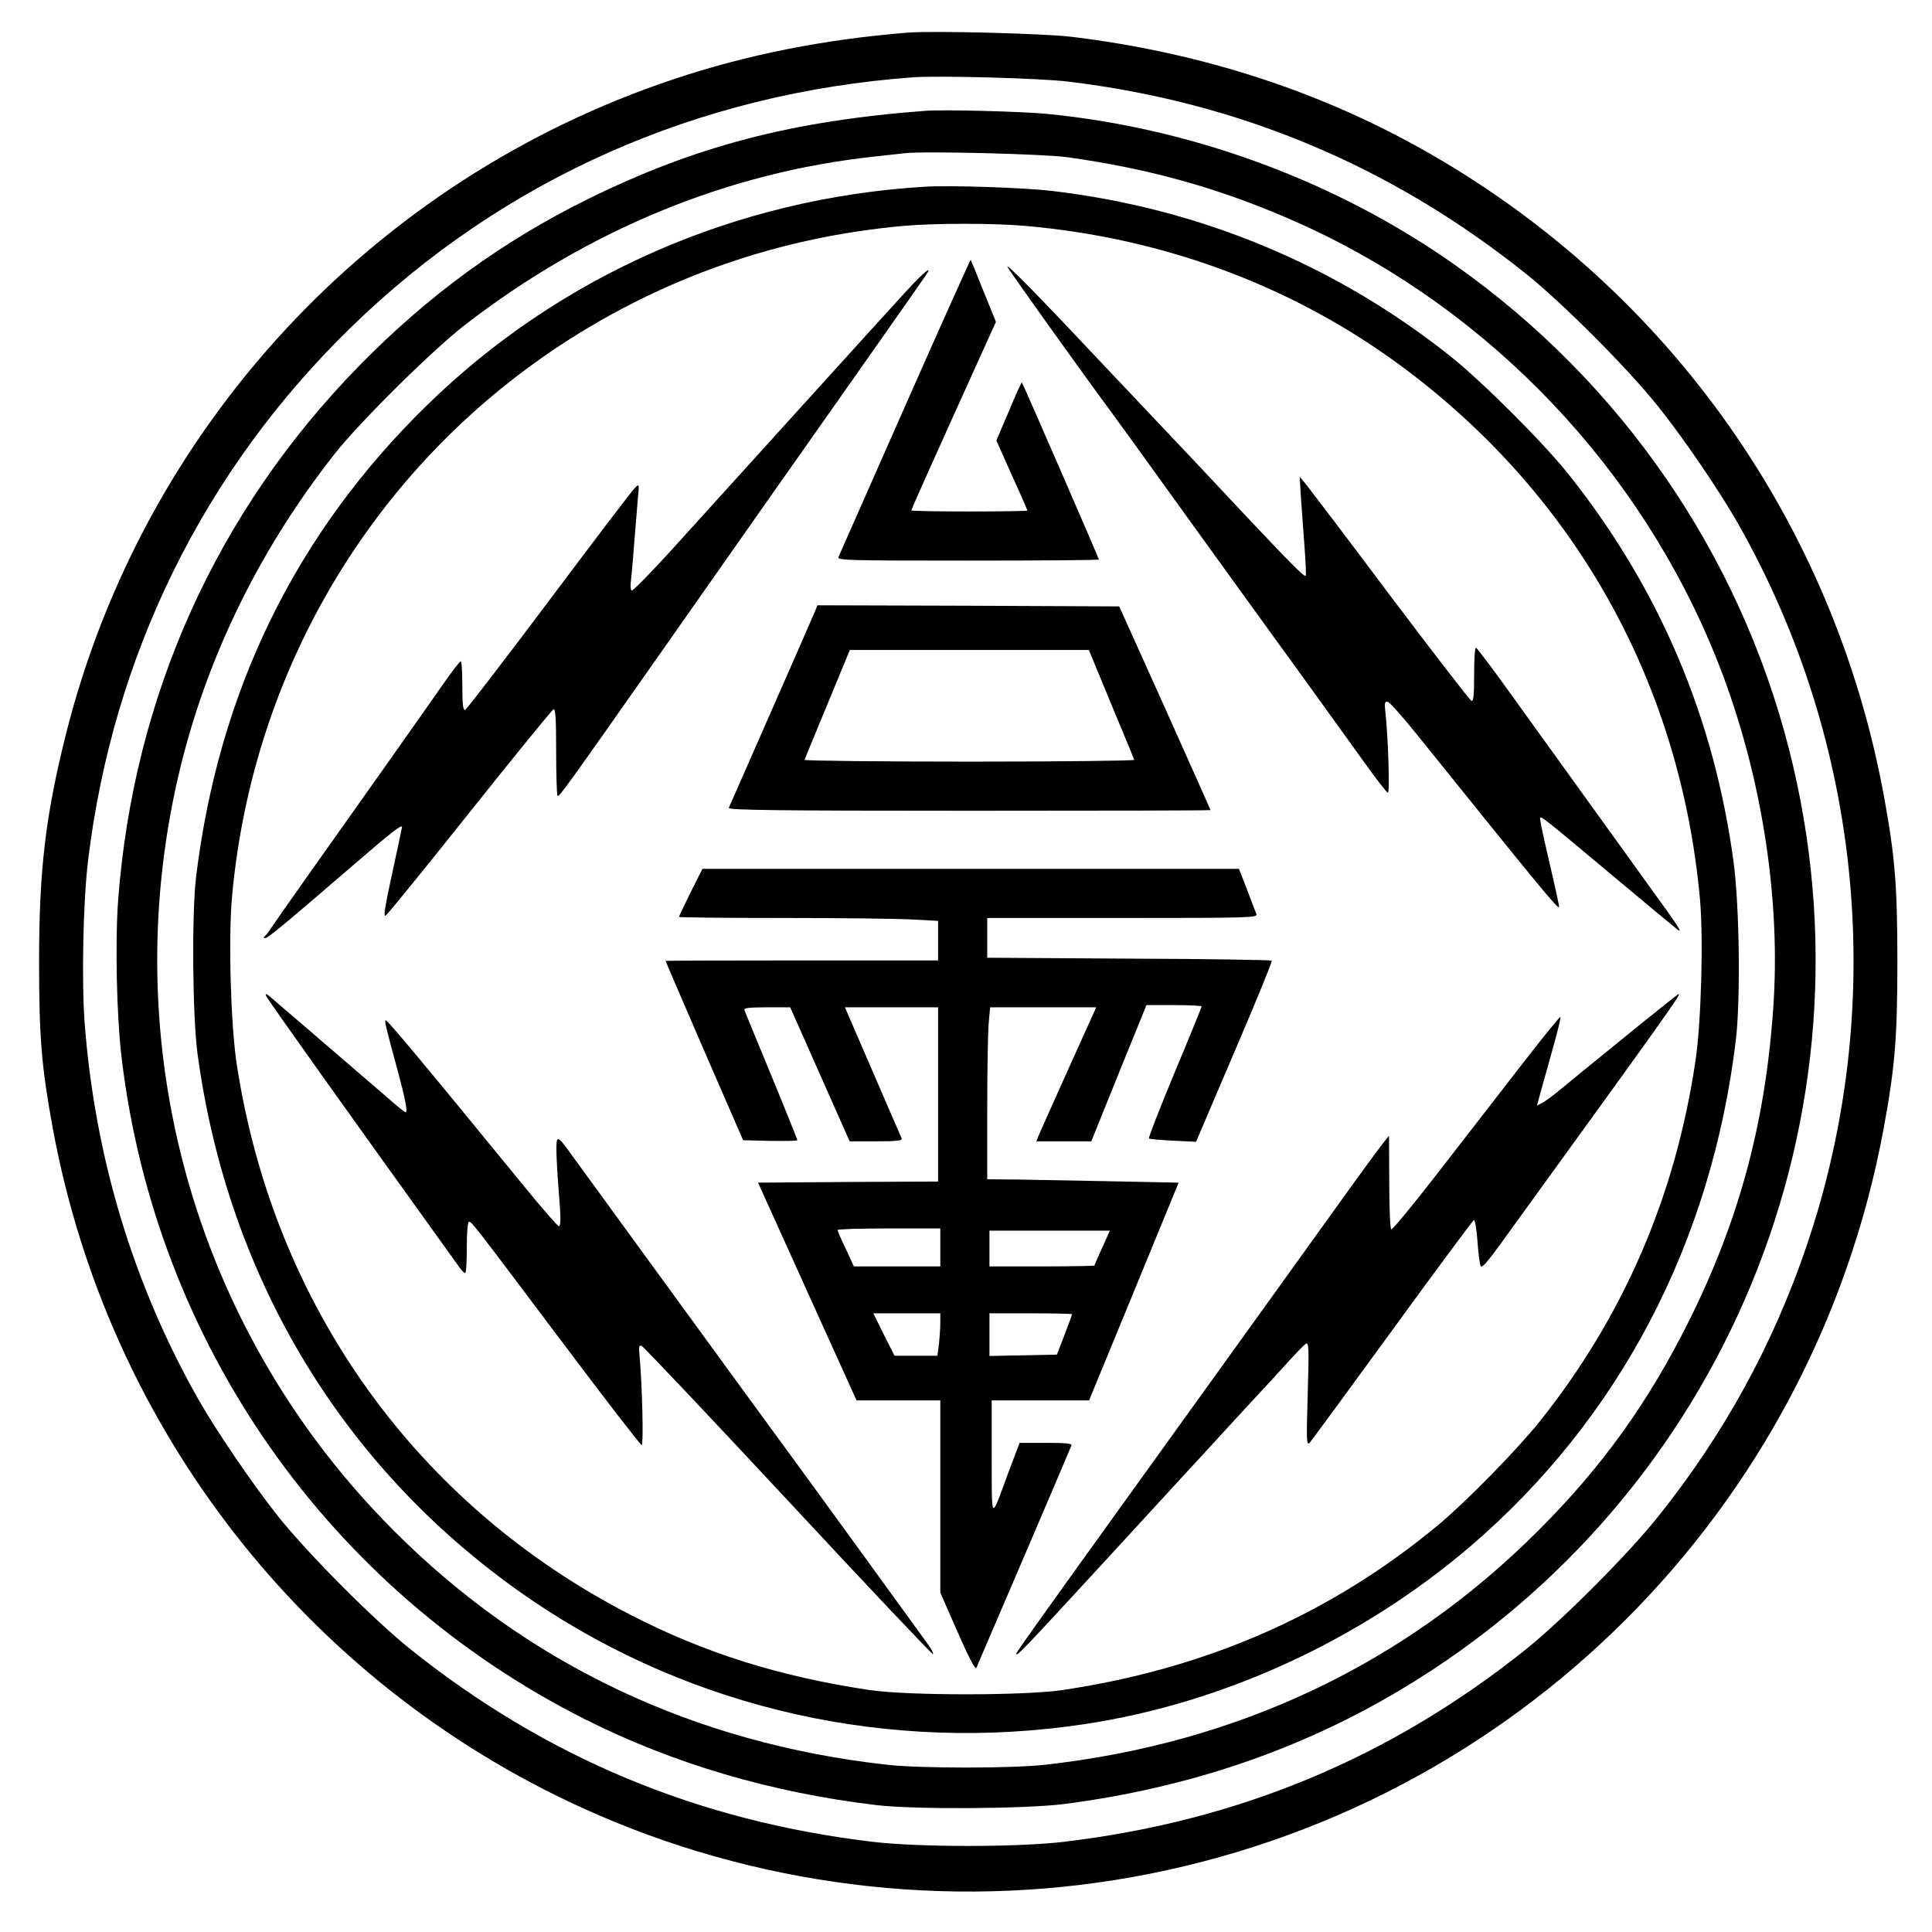
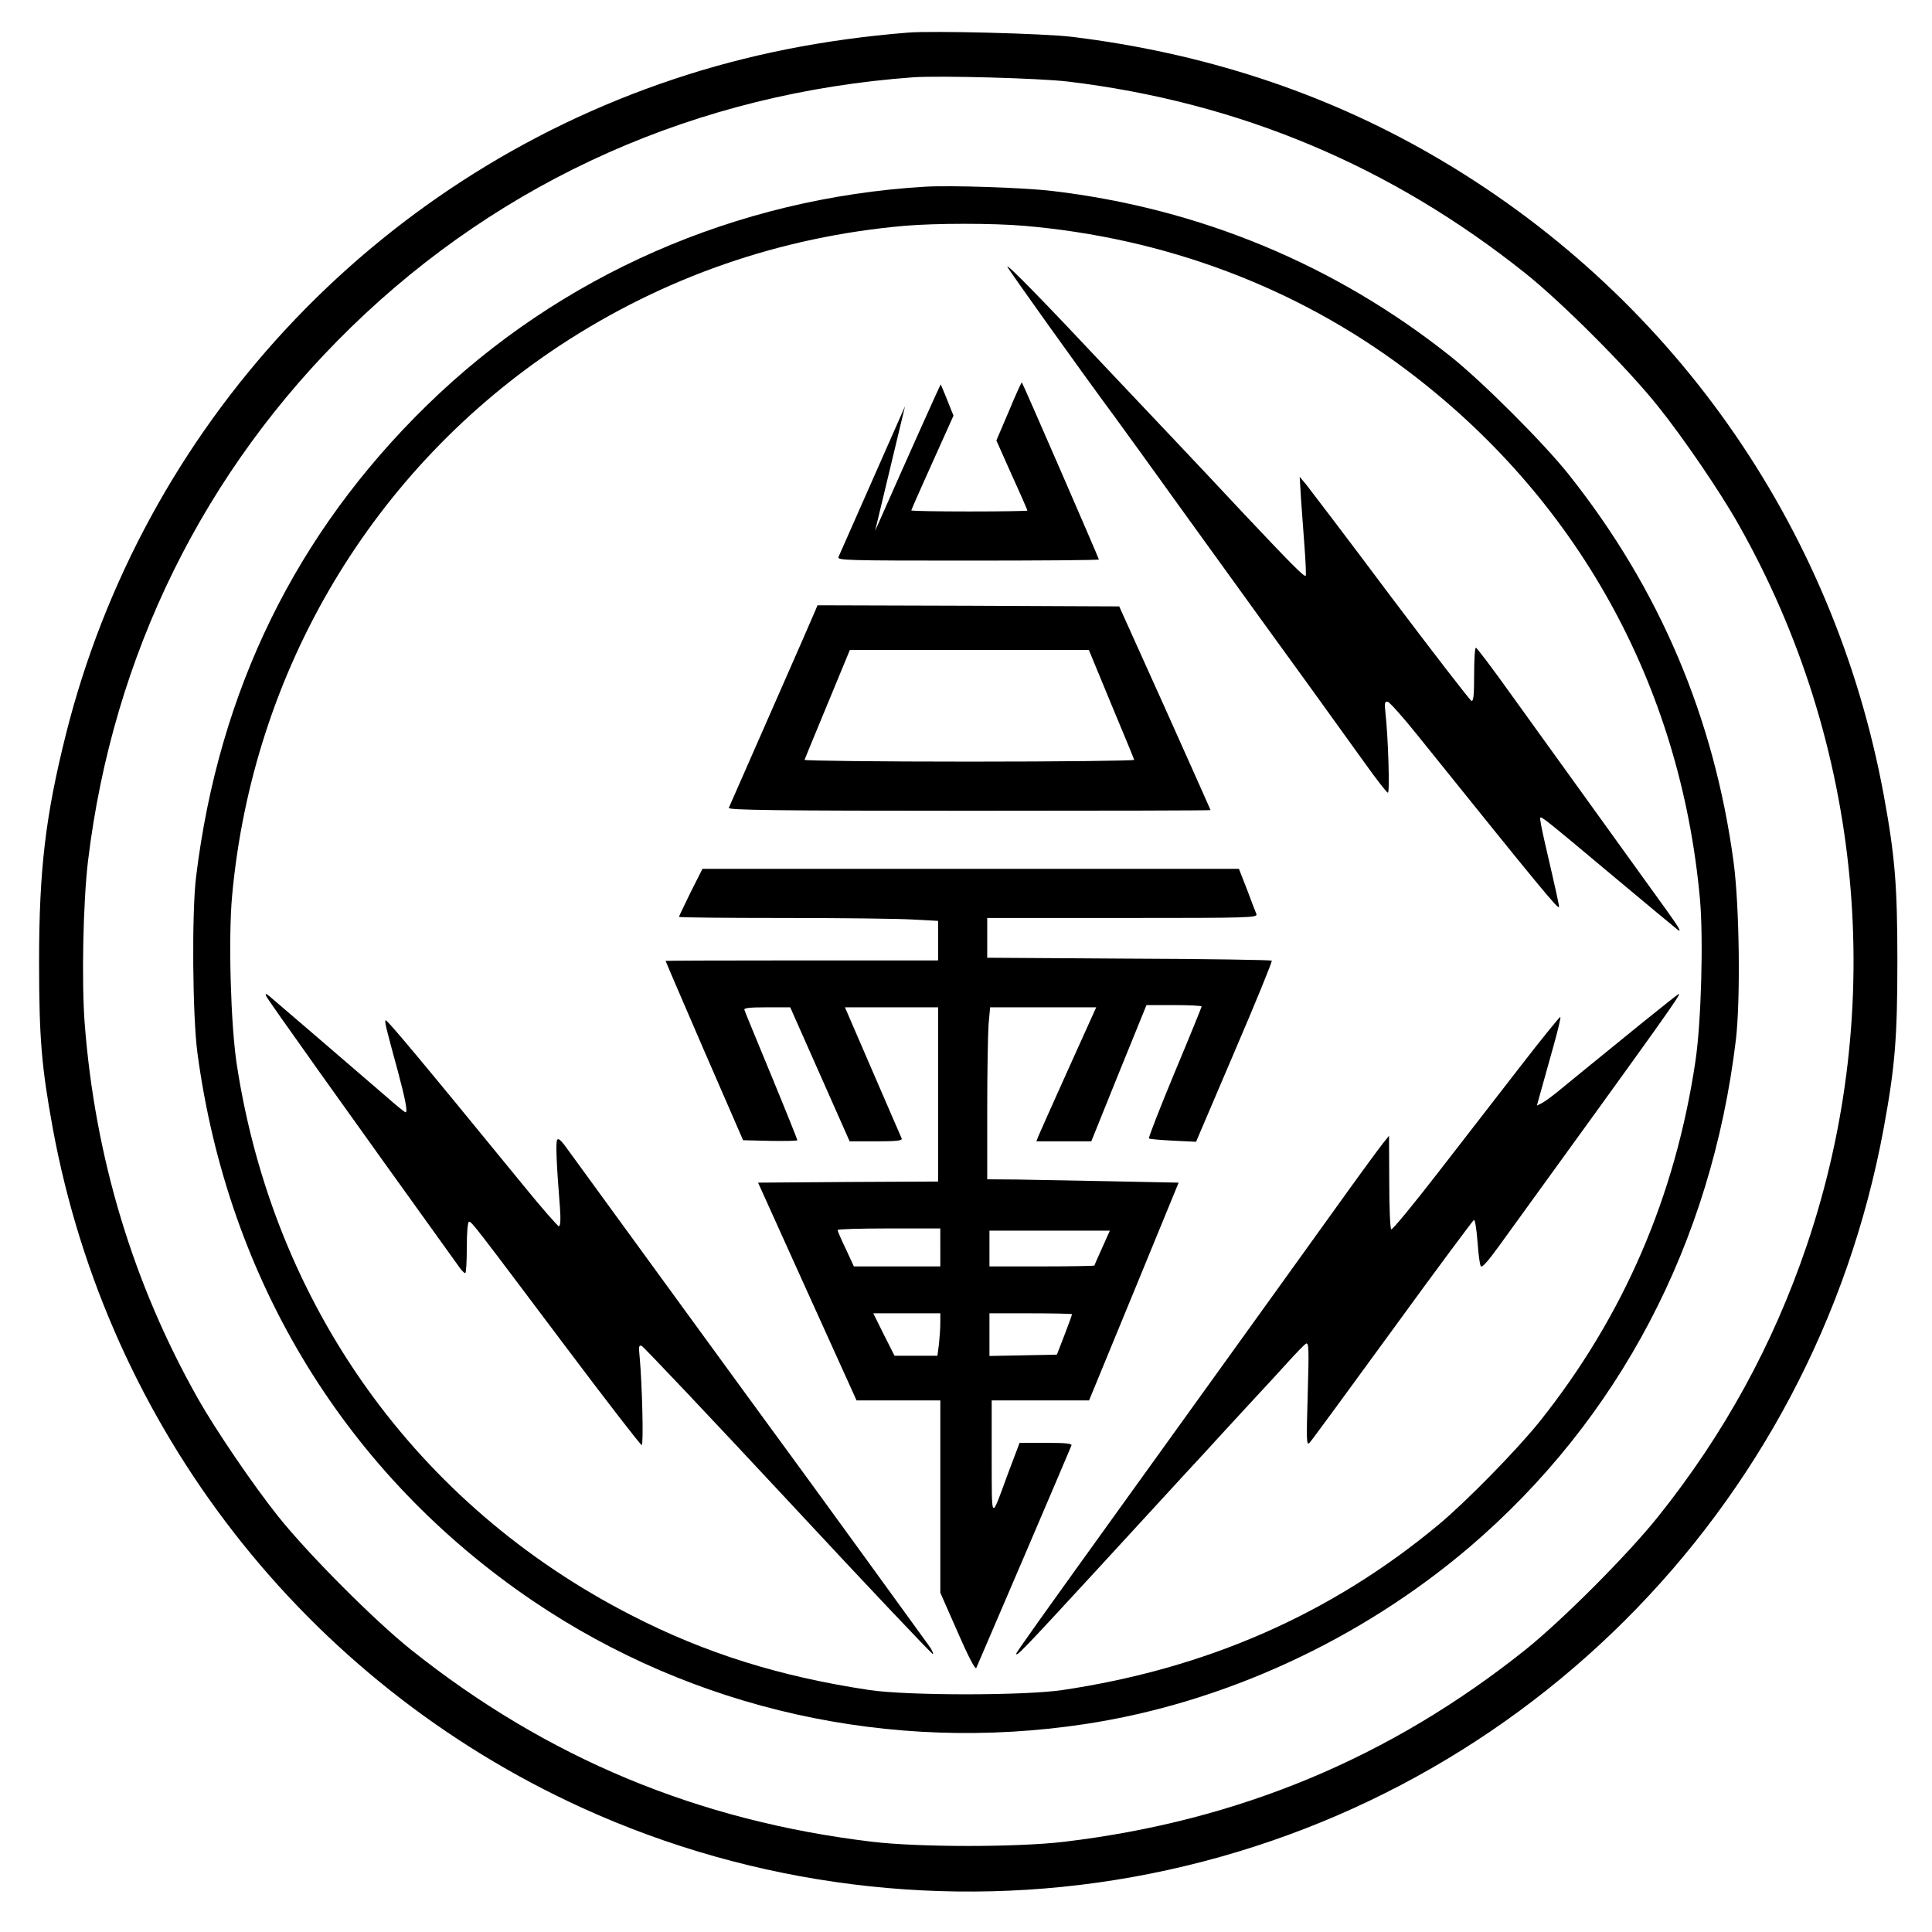
<svg xmlns="http://www.w3.org/2000/svg" version="1.0" width="865pt" height="865pt" viewBox="0 0 865 865" preserveAspectRatio="xMidYMid meet">
  <g transform="translate(0,865) scale(0.1,-0.1)" fill="#000000" stroke="none">
    <path d="M4065 8504 c-374 -30 -722 -99 -1050 -209 -1347 -450 -2374 -1556 -2720 -2933 -91 -364 -120 -604 -120 -1017 0 -343 11 -471 61 -745 247 -1344 1131 -2479 2370 -3044 768 -350 1633 -459 2464 -310 1711 307 3048 1639 3364 3354 50 272 61 402 61 745 0 343 -11 473 -61 745 -224 1213 -958 2253 -2025 2868 -484 279 -1021 455 -1609 527 -120 15 -622 28 -735 19z m715 -219 c766 -92 1446 -377 2050 -859 164 -131 459 -426 594 -596 111 -138 278 -383 358 -525 559 -985 670 -2165 306 -3235 -150 -441 -369 -841 -664 -1210 -134 -168 -428 -463 -594 -596 -606 -484 -1285 -767 -2065 -860 -209 -25 -651 -25 -860 0 -780 93 -1457 375 -2065 860 -164 131 -459 427 -594 596 -112 140 -279 386 -358 525 -291 514 -463 1082 -509 1685 -14 187 -7 540 15 725 111 921 519 1749 1178 2390 680 662 1551 1049 2518 1119 121 8 561 -4 690 -19z" />
-     <path d="M4145 8154 c-598 -45 -1031 -158 -1510 -394 -386 -190 -719 -433 -1030 -751 -635 -650 -1007 -1475 -1076 -2389 -14 -188 -7 -521 16 -710 153 -1274 927 -2379 2073 -2957 396 -199 834 -329 1307 -385 170 -20 665 -17 840 5 555 72 1056 242 1510 514 1449 867 2152 2574 1735 4208 -223 875 -750 1640 -1489 2164 -530 376 -1176 616 -1831 681 -113 11 -463 20 -545 14z m635 -208 c363 -51 669 -136 990 -275 839 -362 1524 -1051 1885 -1897 214 -500 318 -1088 286 -1610 -33 -525 -150 -967 -377 -1424 -183 -368 -391 -658 -679 -945 -595 -595 -1343 -950 -2205 -1046 -148 -17 -562 -17 -710 0 -862 96 -1610 450 -2205 1046 -873 872 -1239 2118 -979 3325 116 539 360 1051 714 1500 112 142 438 464 580 574 552 427 1180 685 1835 755 55 6 116 13 135 15 89 10 621 -3 730 -18z" />
    <path d="M4140 7814 c-844 -51 -1632 -396 -2228 -978 -587 -573 -932 -1277 -1034 -2111 -20 -164 -16 -624 6 -790 137 -1021 668 -1887 1501 -2452 721 -488 1601 -684 2473 -552 621 94 1234 377 1722 793 669 572 1083 1361 1192 2271 21 181 16 596 -10 793 -87 649 -332 1226 -738 1737 -111 140 -386 415 -529 529 -515 410 -1123 663 -1784 741 -126 15 -454 26 -571 19z m445 -175 c632 -54 1219 -275 1709 -643 766 -575 1229 -1409 1317 -2370 16 -178 6 -551 -20 -726 -90 -607 -323 -1145 -698 -1615 -101 -126 -329 -359 -453 -462 -480 -399 -1037 -644 -1685 -740 -172 -25 -688 -25 -860 0 -402 60 -738 165 -1070 336 -961 493 -1600 1387 -1765 2466 -27 177 -38 564 -21 752 92 1011 630 1914 1469 2467 464 305 985 486 1542 535 139 12 397 12 535 0z" />
-     <path d="M4052 6831 c-160 -362 -294 -666 -298 -675 -6 -15 41 -16 580 -16 322 0 586 2 586 5 0 5 -340 788 -345 793 -1 2 -28 -56 -58 -129 l-56 -131 69 -155 c39 -85 70 -157 70 -159 0 -2 -117 -4 -260 -4 -143 0 -260 2 -260 5 0 3 85 194 189 424 l190 420 -56 138 c-30 76 -56 139 -57 140 -1 2 -134 -294 -294 -656z" />
+     <path d="M4052 6831 c-160 -362 -294 -666 -298 -675 -6 -15 41 -16 580 -16 322 0 586 2 586 5 0 5 -340 788 -345 793 -1 2 -28 -56 -58 -129 l-56 -131 69 -155 c39 -85 70 -157 70 -159 0 -2 -117 -4 -260 -4 -143 0 -260 2 -260 5 0 3 85 194 189 424 c-30 76 -56 139 -57 140 -1 2 -134 -294 -294 -656z" />
    <path d="M4510 7456 c0 -6 329 -467 480 -671 20 -27 167 -230 325 -450 159 -220 305 -422 325 -450 92 -126 339 -468 471 -652 52 -73 98 -132 103 -132 9 -1 1 252 -11 357 -5 45 -3 53 10 50 8 -1 66 -66 128 -143 563 -700 639 -792 639 -775 0 10 -10 57 -64 290 -13 58 -23 107 -20 109 6 6 26 -10 321 -257 153 -128 284 -237 291 -242 25 -21 11 5 -46 84 -67 93 -486 675 -701 973 -80 112 -149 203 -153 203 -5 0 -8 -54 -8 -121 0 -92 -3 -120 -12 -117 -7 3 -170 214 -363 470 -192 257 -363 481 -378 500 l-28 33 6 -100 c4 -55 11 -154 16 -219 5 -65 7 -121 5 -124 -7 -6 -68 56 -282 283 -103 110 -221 236 -263 280 -42 44 -191 202 -331 350 -307 327 -460 483 -460 471z" />
-     <path d="M4059 7348 c-47 -51 -265 -291 -484 -533 -219 -242 -475 -524 -568 -627 -94 -103 -174 -185 -179 -182 -5 3 -6 24 -3 47 3 23 10 101 15 172 6 72 13 159 16 195 6 63 6 65 -12 47 -11 -9 -183 -236 -384 -504 -201 -268 -371 -489 -377 -491 -10 -3 -13 23 -13 107 0 61 -3 111 -7 110 -5 0 -40 -46 -79 -102 -39 -56 -160 -228 -269 -382 -109 -154 -262 -370 -340 -480 -78 -110 -150 -213 -161 -230 -10 -16 -23 -33 -29 -37 -6 -5 -6 -8 2 -8 13 0 78 54 402 333 166 143 211 178 211 164 0 -1 -7 -34 -15 -72 -64 -294 -69 -325 -59 -325 5 1 173 207 374 460 201 252 371 461 378 464 9 4 12 -37 12 -188 0 -106 3 -195 6 -199 7 -7 35 32 471 653 360 513 704 1003 773 1100 60 85 354 503 402 573 39 55 0 25 -83 -65z" />
    <path d="M3651 5918 c-5 -13 -93 -214 -196 -448 -103 -234 -189 -431 -192 -437 -4 -10 215 -13 1076 -13 595 0 1081 1 1081 3 0 1 -92 207 -204 457 l-205 455 -676 3 -675 2 -9 -22z m1324 -420 c55 -132 102 -245 103 -250 2 -4 -330 -8 -738 -8 -408 0 -740 4 -738 8 2 5 48 118 103 250 l100 242 535 0 535 0 100 -242z" />
    <path d="M3092 4655 c-28 -58 -52 -107 -52 -110 0 -3 210 -5 468 -5 257 0 518 -3 580 -7 l112 -6 0 -89 0 -88 -610 0 c-335 0 -610 -1 -610 -2 0 -2 78 -183 173 -403 l174 -400 121 -3 c67 -1 122 0 122 3 0 3 -52 133 -116 288 -64 155 -119 288 -121 295 -4 9 20 12 100 12 l105 0 133 -300 133 -300 119 0 c91 0 118 3 114 13 -3 6 -61 141 -130 300 l-124 287 208 0 209 0 0 -390 0 -390 -403 -2 -403 -3 220 -487 221 -488 188 0 187 0 0 -431 0 -430 77 -175 c46 -106 79 -170 84 -162 5 10 405 944 426 996 4 9 -23 12 -114 12 l-118 0 -50 -132 c-81 -220 -74 -226 -75 65 l0 257 218 0 218 0 201 488 200 487 -296 6 c-163 3 -356 7 -428 8 l-133 1 0 308 c0 170 3 343 6 385 l7 77 237 0 238 0 -125 -277 c-69 -153 -129 -288 -134 -300 l-9 -23 123 0 123 0 123 305 124 305 123 0 c68 0 124 -3 124 -6 0 -3 -54 -136 -121 -296 -66 -159 -118 -292 -115 -295 2 -3 51 -7 108 -10 l103 -5 172 403 c95 221 170 405 167 408 -3 3 -291 8 -640 9 l-634 4 0 89 0 89 606 0 c573 0 606 1 599 18 -4 9 -23 59 -42 110 l-36 92 -1201 0 -1201 0 -53 -105z m1118 -1590 l0 -85 -193 0 -194 0 -36 78 c-21 43 -37 81 -37 85 0 4 104 7 230 7 l230 0 0 -85z m725 -1 c-19 -42 -35 -78 -35 -80 0 -2 -106 -4 -235 -4 l-235 0 0 80 0 80 270 0 269 0 -34 -76z m-725 -336 c0 -24 -3 -67 -6 -95 l-7 -53 -96 0 -96 0 -48 95 -47 95 150 0 150 0 0 -42z m590 38 c0 -2 -15 -44 -34 -93 l-34 -88 -151 -3 -151 -3 0 96 0 95 185 0 c102 0 185 -2 185 -4z" />
    <path d="M1192 4190 c5 -14 360 -512 867 -1217 9 -12 19 -23 24 -23 4 0 7 52 7 115 0 68 4 115 10 115 12 0 22 -13 424 -548 187 -249 344 -452 349 -452 9 0 2 273 -9 393 -5 48 -4 56 9 51 8 -3 304 -316 657 -695 353 -380 645 -688 647 -685 3 3 -5 20 -18 38 -27 38 -594 819 -649 893 -50 67 -890 1221 -957 1313 -40 57 -54 70 -59 57 -6 -15 -3 -101 13 -302 4 -54 2 -83 -5 -83 -5 0 -77 82 -159 183 -461 564 -613 746 -617 739 -4 -8 1 -29 55 -227 34 -127 45 -185 35 -185 -4 0 -41 30 -84 68 -264 227 -497 428 -526 452 -17 13 -19 13 -14 0z" />
    <path d="M7343 4063 c-236 -192 -321 -261 -373 -304 -25 -20 -55 -42 -67 -48 l-22 -11 20 72 c11 40 36 129 55 197 19 68 33 126 30 128 -2 2 -82 -96 -177 -219 -95 -123 -263 -339 -372 -480 -110 -142 -203 -255 -208 -252 -5 3 -9 98 -9 212 l-1 207 -28 -35 c-16 -20 -110 -148 -208 -285 -99 -138 -231 -321 -294 -409 -63 -87 -195 -271 -295 -410 -99 -138 -252 -350 -339 -471 -401 -557 -505 -703 -505 -709 0 -15 31 17 367 382 190 207 369 402 397 432 28 30 101 109 161 175 61 66 135 147 166 180 31 33 87 94 124 135 37 41 74 79 82 84 13 7 14 -22 8 -225 -6 -209 -6 -232 8 -219 8 8 175 236 371 505 196 270 361 491 365 493 5 2 12 -42 16 -96 4 -54 10 -105 15 -111 5 -9 32 22 82 91 767 1059 816 1128 804 1128 -2 0 -80 -62 -173 -137z" />
  </g>
</svg>